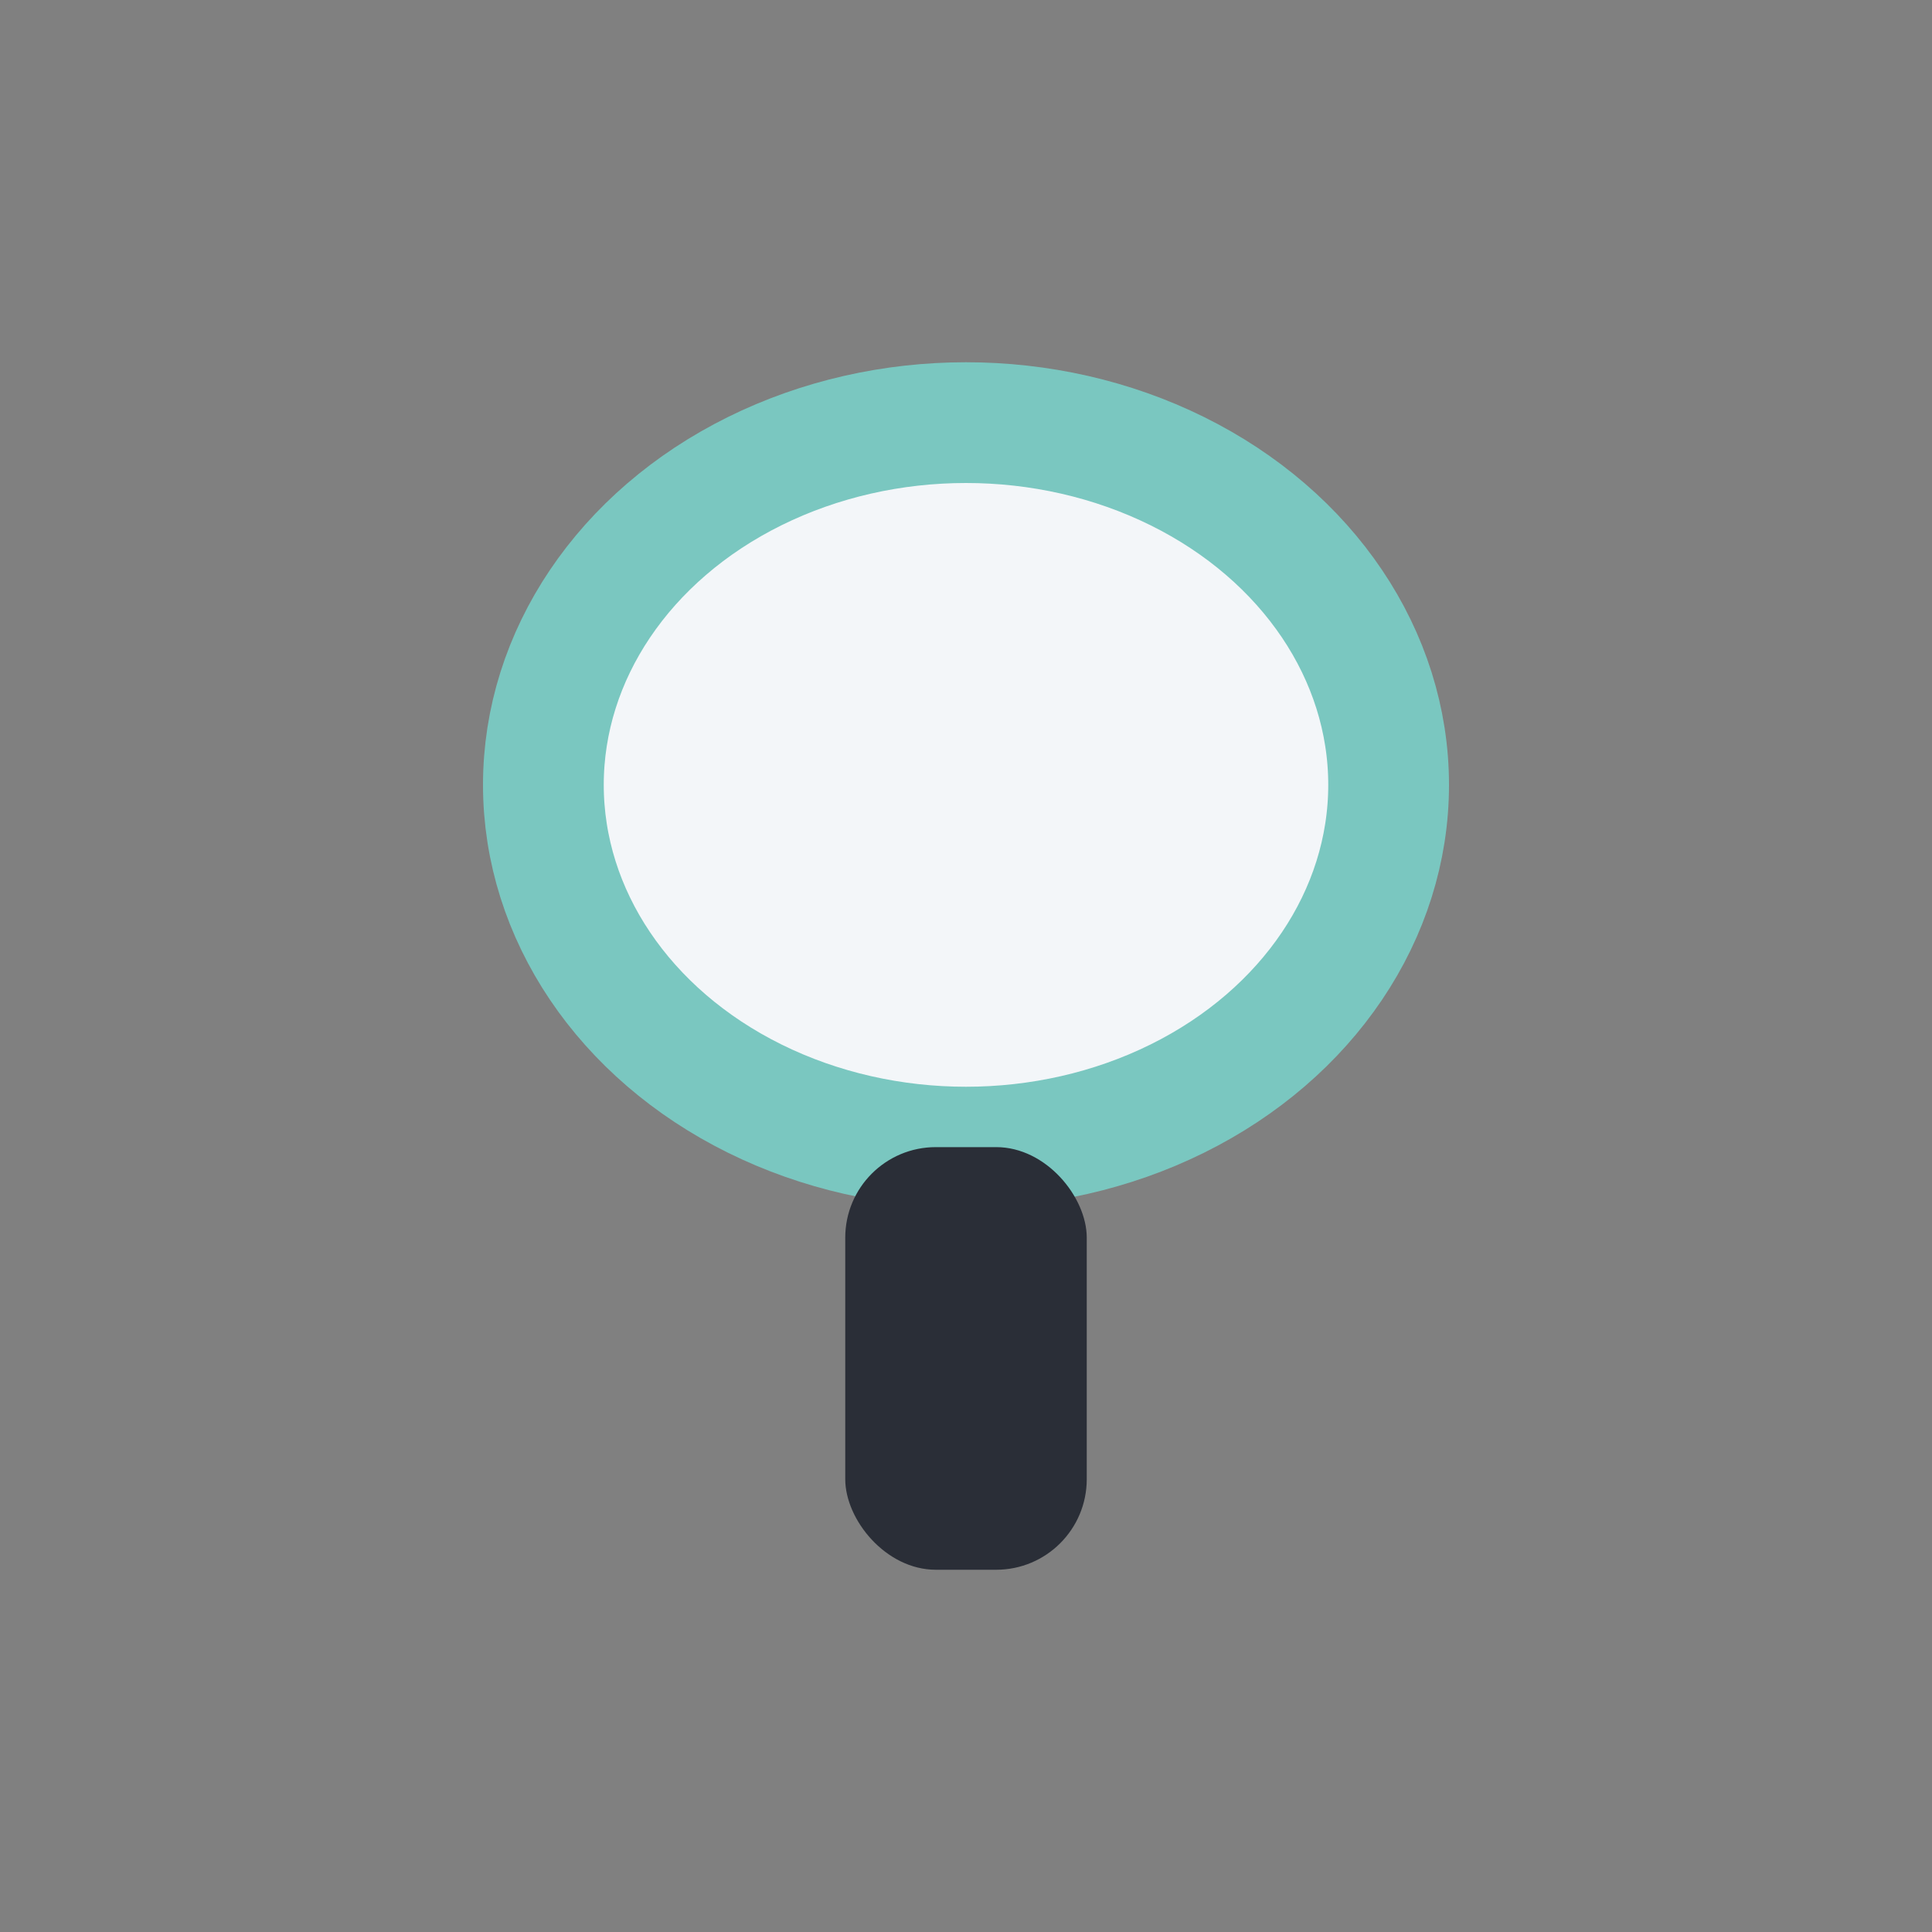
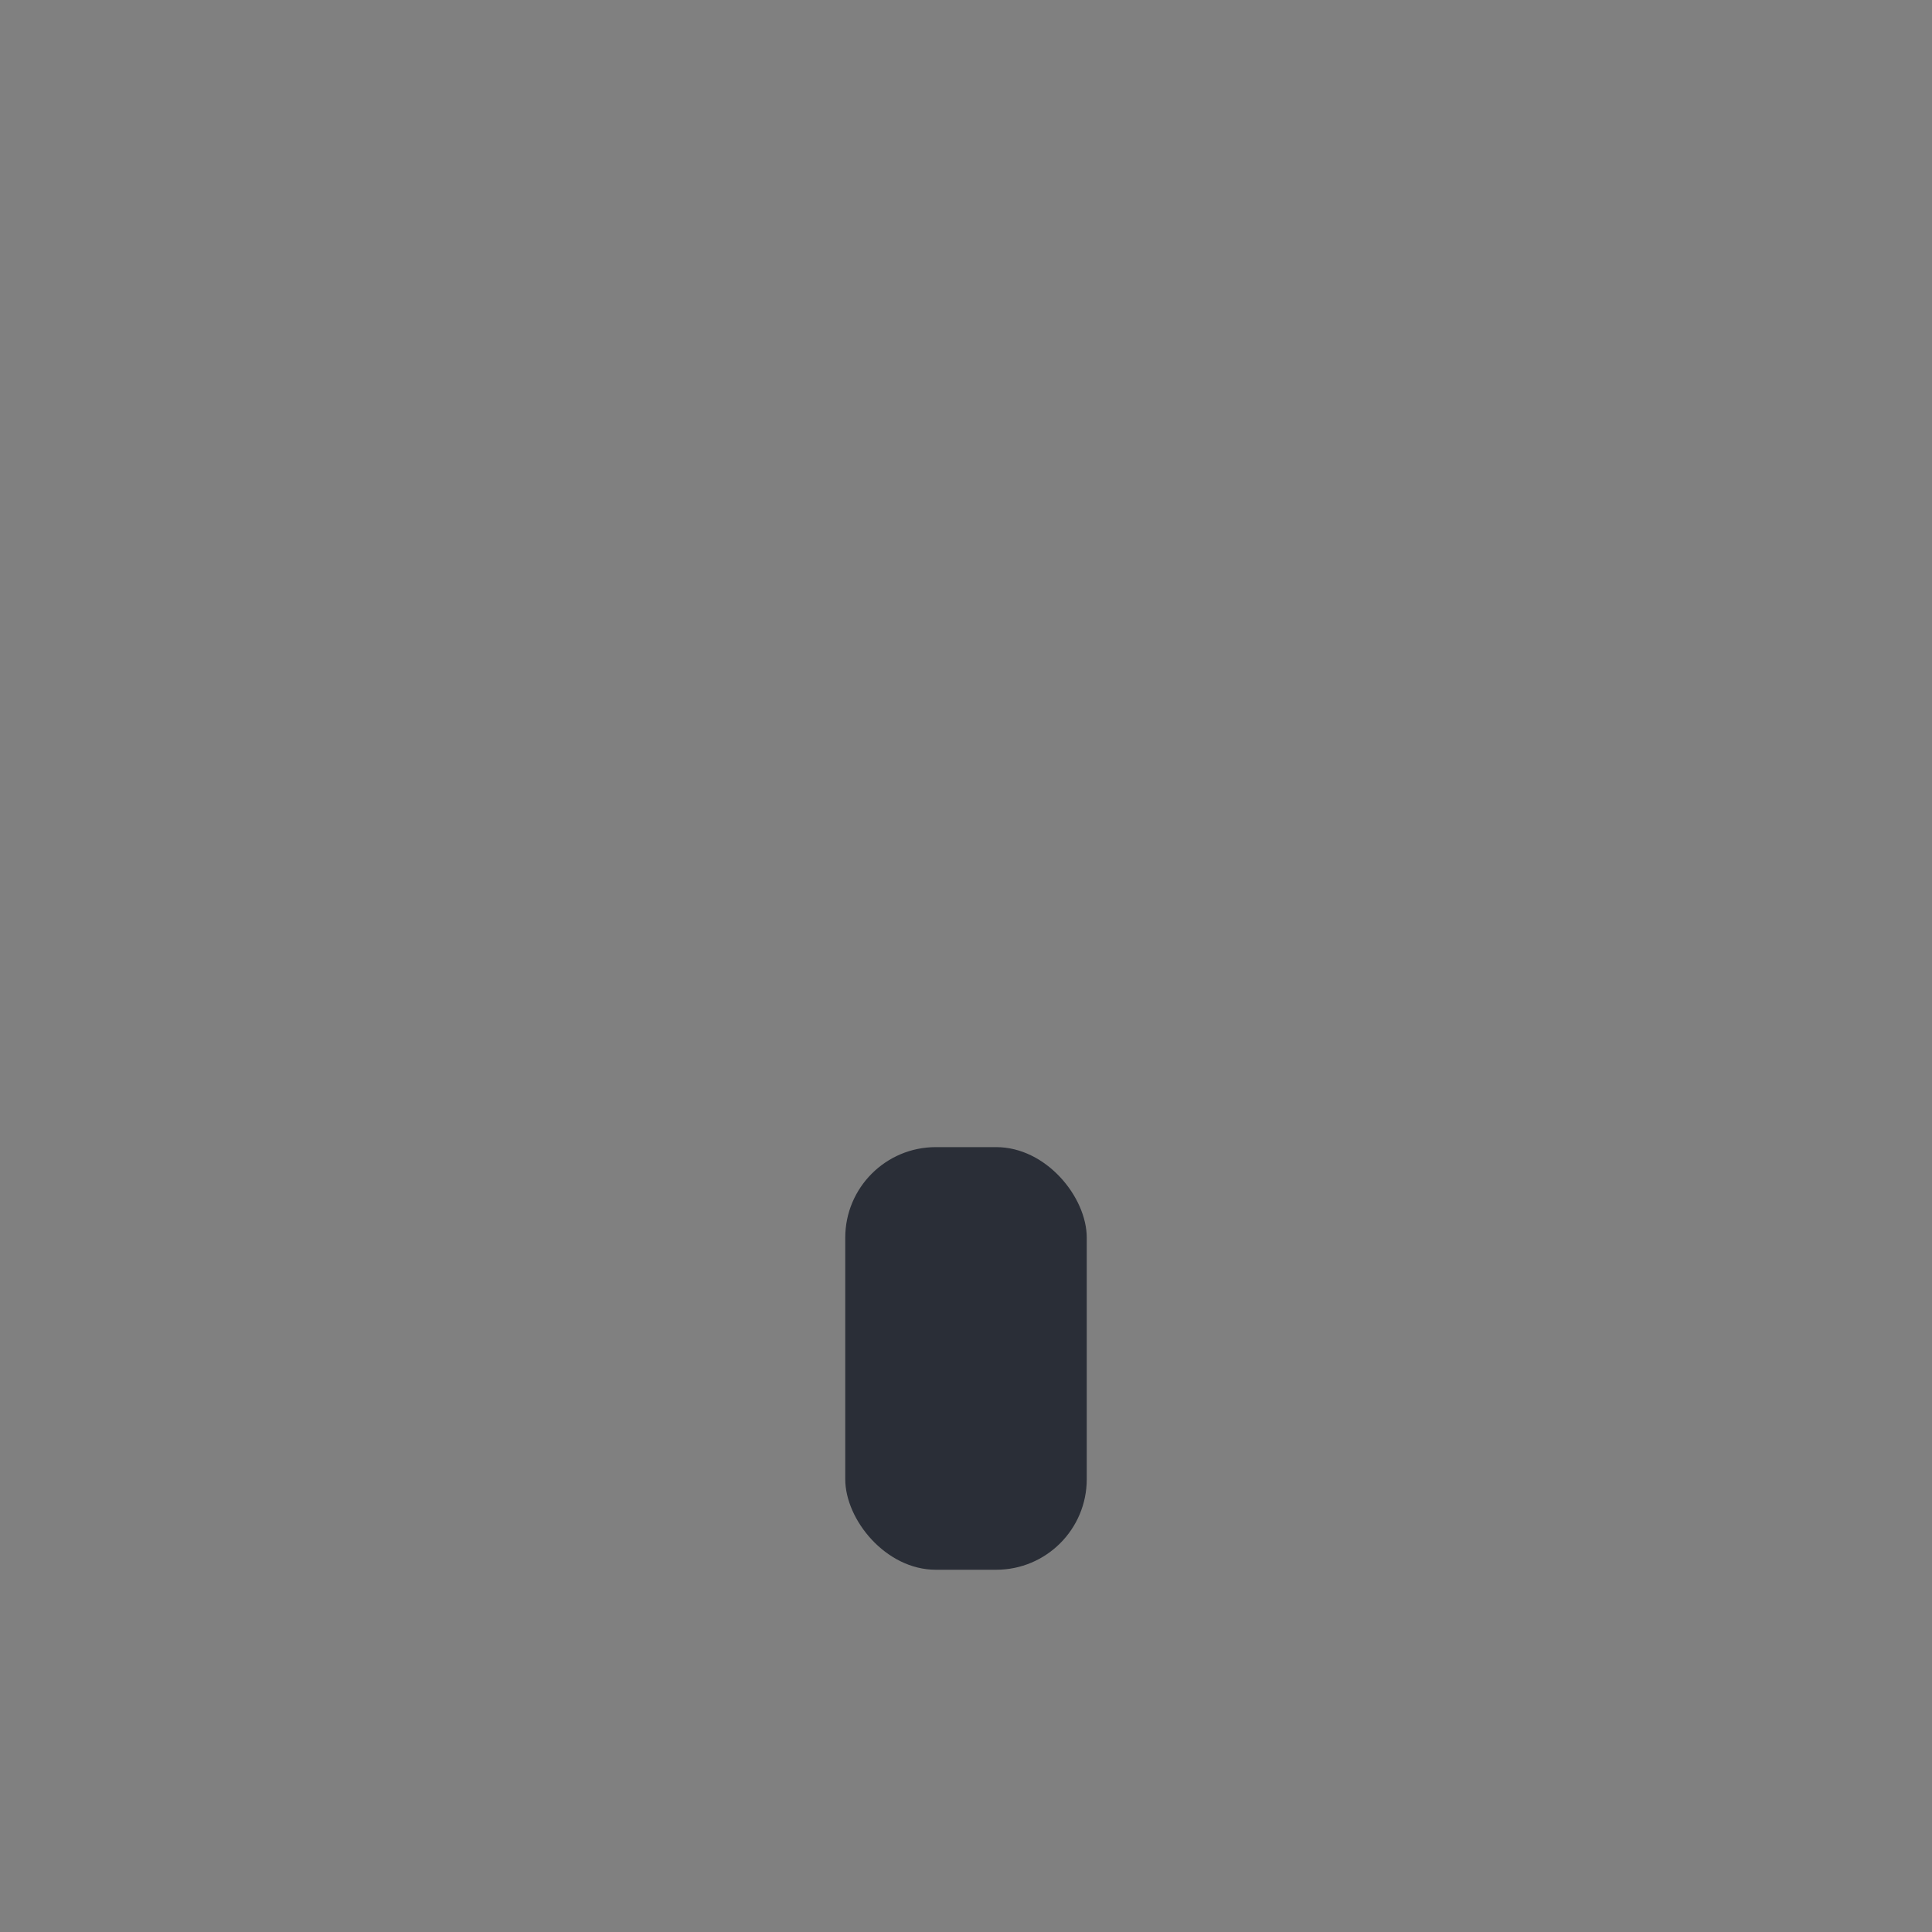
<svg xmlns="http://www.w3.org/2000/svg" width="32" height="32" viewBox="0 0 32 32">
  <rect x="0" y="0" width="32" height="32" fill="#808080" stroke="none" />
-   <ellipse cx="16" cy="13" rx="7" ry="6" fill="#F3F6F9" stroke="#7AC7C0" stroke-width="2" />
  <rect x="14" y="19" width="4" height="7" rx="1.5" fill="#2A2E37" />
</svg>